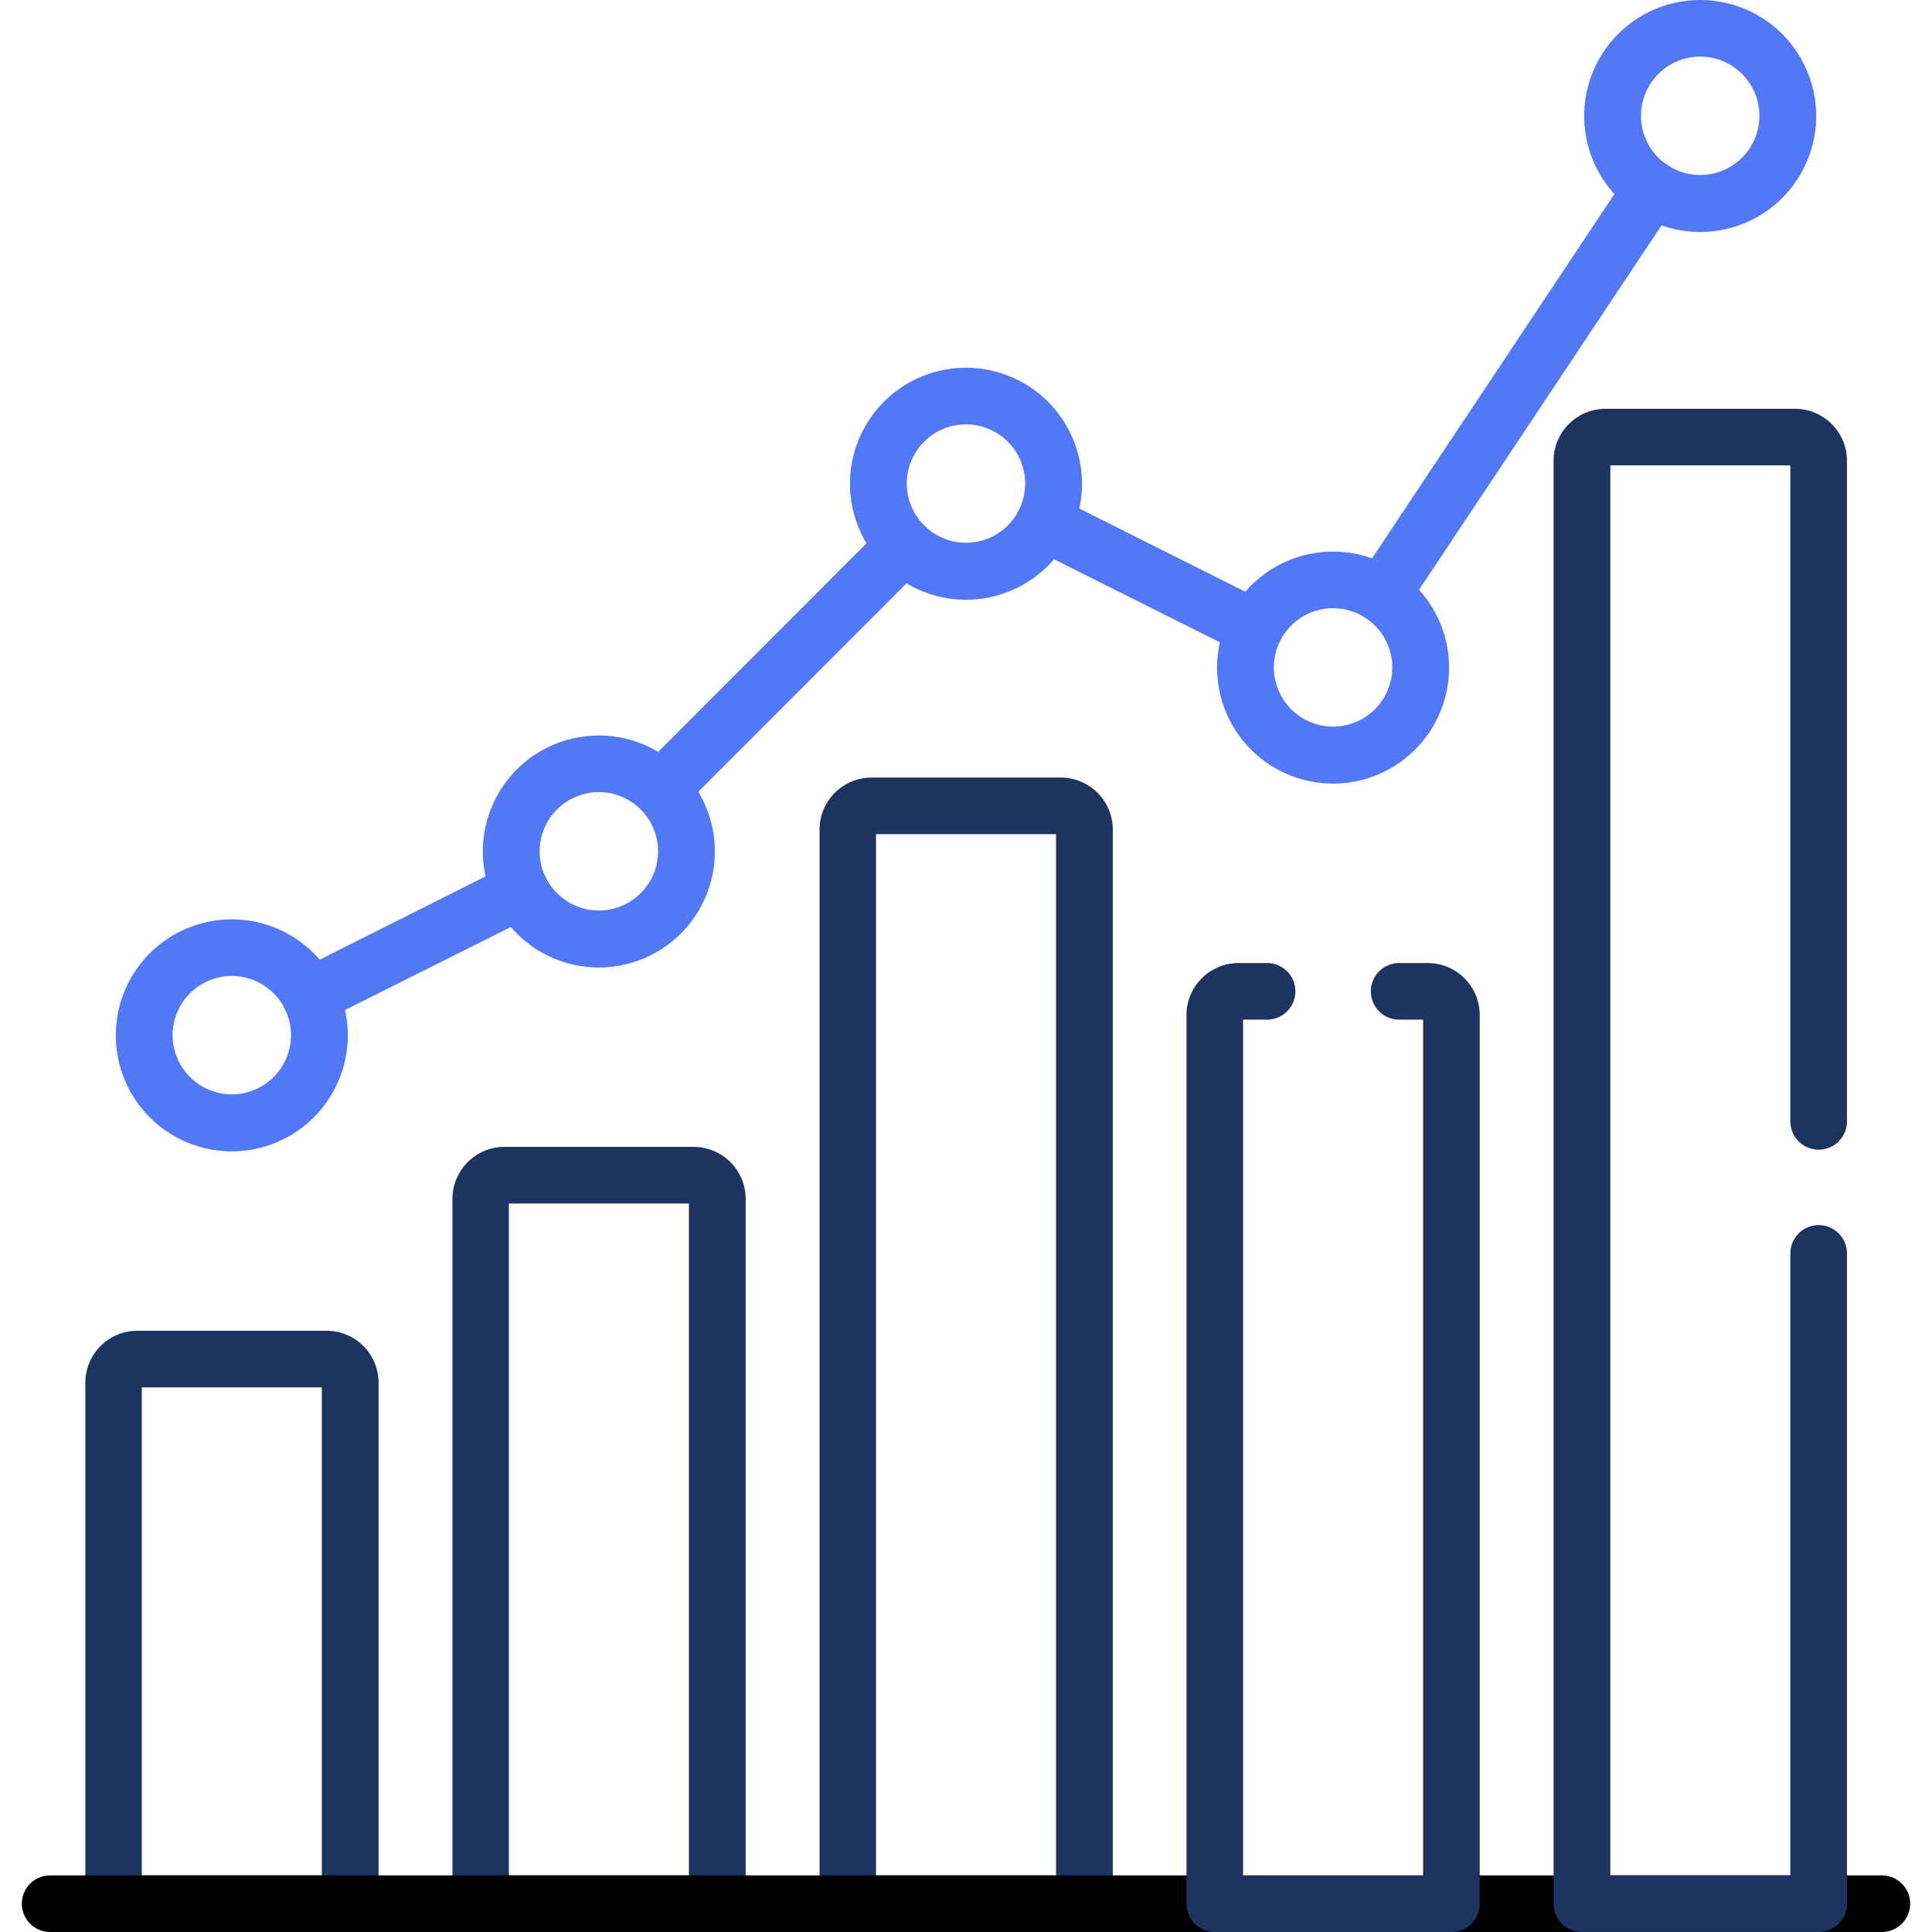
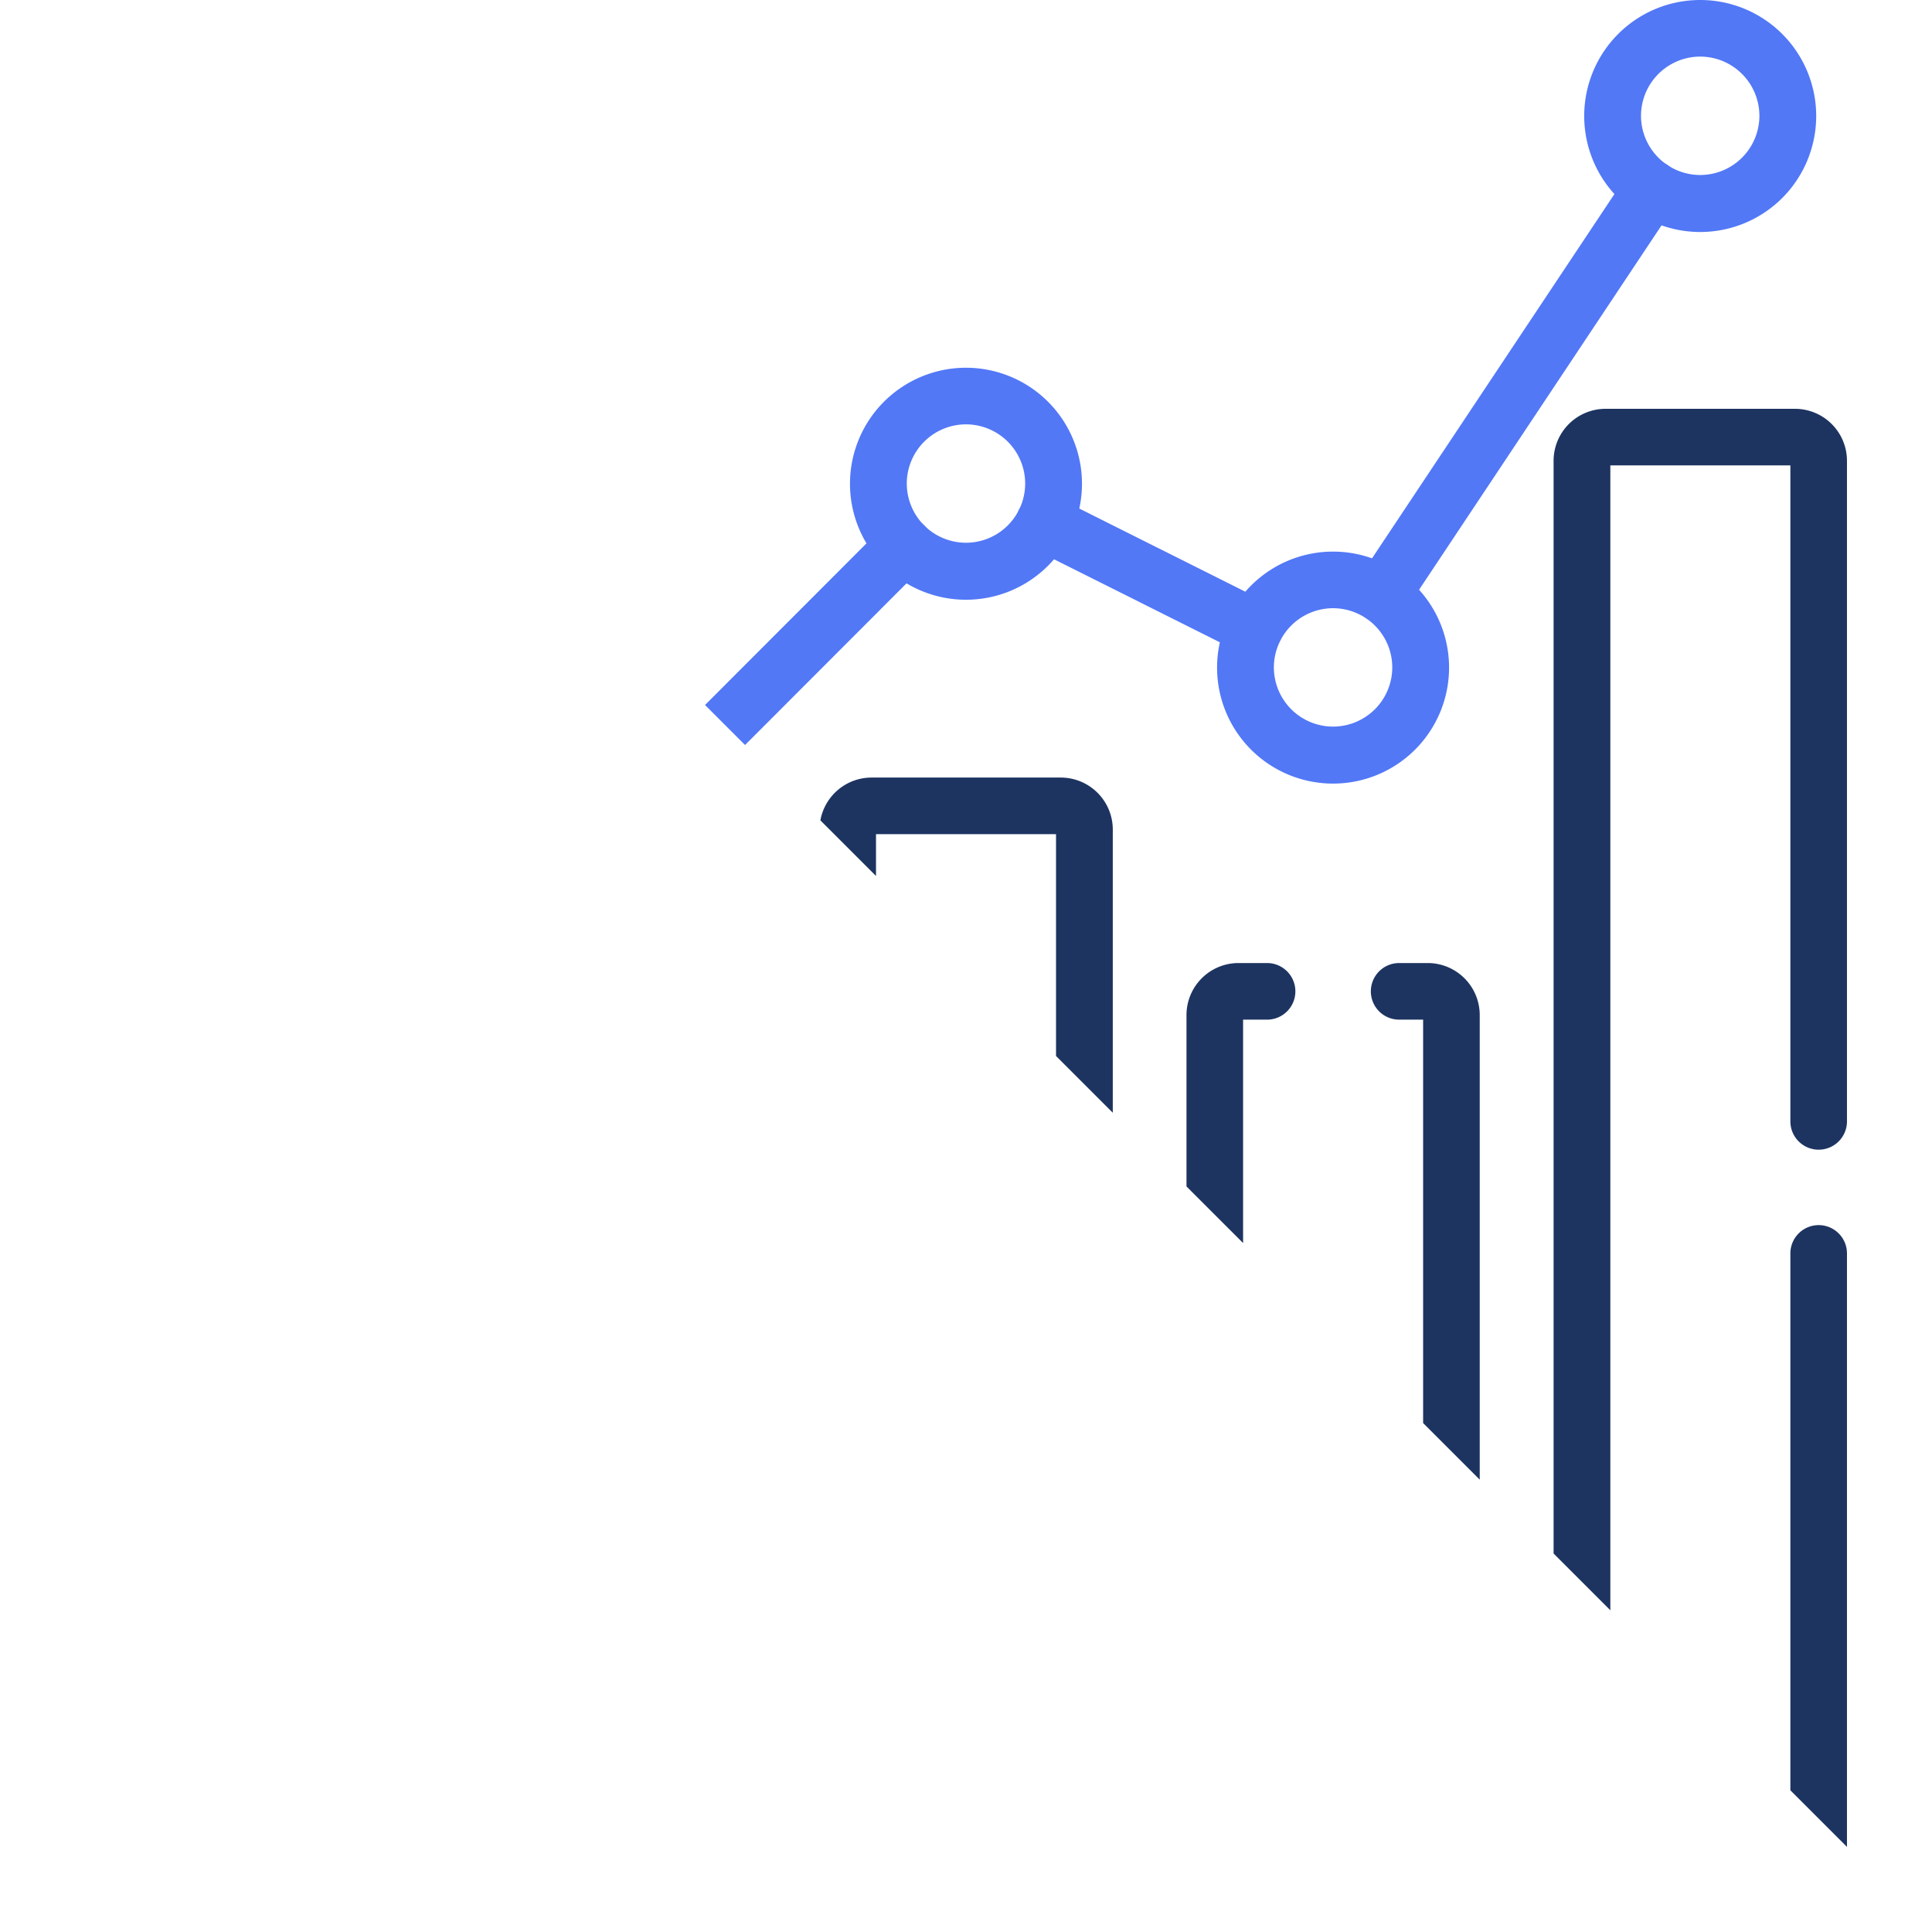
<svg xmlns="http://www.w3.org/2000/svg" width="49.967" height="49.967" viewBox="0 0 49.967 49.967">
  <defs>
    <clipPath id="clip-path">
-       <path id="Path_46148" data-name="Path 46148" d="M0-682.665H49.967V-632.7H0Z" transform="translate(0 682.665)" />
+       <path id="Path_46148" data-name="Path 46148" d="M0-682.665H49.967V-632.7Z" transform="translate(0 682.665)" />
    </clipPath>
  </defs>
  <g id="Group_102388" data-name="Group 102388" transform="translate(0 -0.002)">
    <g id="Group_102387" data-name="Group 102387" transform="translate(0 0.002)" clip-path="url(#clip-path)">
      <path id="Path_46133" data-name="Path 46133" d="M-68.847-40.921a3,3,0,0,1,3,3,3,3,0,0,1-3,3,3,3,0,0,1-3-3A3,3,0,0,1-68.847-40.921Zm0,4.526a1.533,1.533,0,0,0,1.531-1.531,1.533,1.533,0,0,0-1.531-1.531,1.533,1.533,0,0,0-1.531,1.531A1.533,1.533,0,0,0-68.847-36.395Z" transform="translate(74.842 64.698)" fill="#5278f6" />
      <path id="Path_46134" data-name="Path 46134" d="M-68.849-40.921a3,3,0,0,1,3,3,3,3,0,0,1-3,3,3,3,0,0,1-3-3A3,3,0,0,1-68.849-40.921Zm0,4.526a1.533,1.533,0,0,0,1.531-1.531,1.533,1.533,0,0,0-1.531-1.531,1.533,1.533,0,0,0-1.531,1.531A1.533,1.533,0,0,0-68.849-36.395Z" transform="translate(84.337 59.943)" fill="#5278f6" />
      <path id="Path_46135" data-name="Path 46135" d="M-68.849-40.921a3,3,0,0,1,3,3,3,3,0,0,1-3,3,3,3,0,0,1-3-3A3,3,0,0,1-68.849-40.921Zm0,4.526a1.533,1.533,0,0,0,1.531-1.531,1.533,1.533,0,0,0-1.531-1.531,1.533,1.533,0,0,0-1.531,1.531A1.533,1.533,0,0,0-68.849-36.395Z" transform="translate(93.832 50.432)" fill="#5278f6" />
      <path id="Path_46136" data-name="Path 46136" d="M-68.849-40.921a3,3,0,0,1,3,3,3,3,0,0,1-3,3,3,3,0,0,1-3-3A3,3,0,0,1-68.849-40.921Zm0,4.526a1.533,1.533,0,0,0,1.531-1.531,1.533,1.533,0,0,0-1.531-1.531,1.533,1.533,0,0,0-1.531,1.531A1.533,1.533,0,0,0-68.849-36.395Z" transform="translate(103.326 55.187)" fill="#5278f6" />
      <path id="Path_46137" data-name="Path 46137" d="M-68.847-40.921a3,3,0,0,1,3,3,3,3,0,0,1-3,3,3,3,0,0,1-3-3A3,3,0,0,1-68.847-40.921Zm0,4.526a1.533,1.533,0,0,0,1.531-1.531,1.533,1.533,0,0,0-1.531-1.531,1.533,1.533,0,0,0-1.531,1.531A1.533,1.533,0,0,0-68.847-36.395Z" transform="translate(112.819 40.921)" fill="#5278f6" />
      <path id="Path_46138" data-name="Path 46138" d="M-9.27-141.464a.728.728,0,0,1-.4-.123.732.732,0,0,1-.2-1.015l6.987-10.5a.732.732,0,0,1,1.015-.2.732.732,0,0,1,.2,1.015l-6.987,10.5A.731.731,0,0,1-9.27-141.464Z" transform="translate(45.001 157.573)" fill="#5278f6" />
      <path id="Path_46139" data-name="Path 46139" d="M-3.823-5.81a.729.729,0,0,1-.327-.078L-9.6-8.616A.732.732,0,0,1-9.925-9.6a.732.732,0,0,1,.982-.327L-3.5-7.2a.732.732,0,0,1,.327.982A.732.732,0,0,1-3.823-5.81Z" transform="translate(36.277 22.789)" fill="#5278f6" />
      <path id="Path_46140" data-name="Path 46140" d="M-9.268-88.4a.73.73,0,0,1-.517-.214.732.732,0,0,1,0-1.035l6.3-6.307a.732.732,0,0,1,1.035,0,.732.732,0,0,1,0,1.035l-6.3,6.307A.73.73,0,0,1-9.268-88.4Z" transform="translate(26.356 109.547)" fill="#5278f6" />
-       <path id="Path_46141" data-name="Path 46141" d="M-9.269-43.084a.732.732,0,0,1-.655-.4.732.732,0,0,1,.327-.982L-4.151-47.2a.732.732,0,0,1,.982.327.732.732,0,0,1-.327.982l-5.447,2.728A.729.729,0,0,1-9.269-43.084Z" transform="translate(17.288 69.575)" fill="#5278f6" />
      <path id="Path_46142" data-name="Path 46142" d="M-83.905-10h4.9a1.345,1.345,0,0,1,1.344,1.344V4.817a.732.732,0,0,1-.732.732h-6.12a.732.732,0,0,1-.732-.732V-8.656A1.346,1.346,0,0,1-83.905-10Zm4.776,1.464h-4.656V4.085h4.656Z" transform="translate(87.452 44.417)" fill="#1d3461" />
      <path id="Path_46143" data-name="Path 46143" d="M-83.905-10h4.9a1.346,1.346,0,0,1,1.344,1.344V9.573a.732.732,0,0,1-.732.732h-6.12a.732.732,0,0,1-.732-.732V-8.656A1.346,1.346,0,0,1-83.905-10Zm4.776,1.464h-4.656V8.841h4.656Z" transform="translate(96.946 39.662)" fill="#1d3461" />
      <path id="Path_46144" data-name="Path 46144" d="M-83.905-10h4.9a1.346,1.346,0,0,1,1.344,1.344V19.125a.732.732,0,0,1-.732.732h-6.12a.732.732,0,0,1-.732-.732V-8.656A1.346,1.346,0,0,1-83.905-10Zm4.776,1.464h-4.656V18.393h4.656Z" transform="translate(106.441 30.11)" fill="#1d3461" />
-       <path id="Path_46145" data-name="Path 46145" d="M38.105-8.536H-9.268A.732.732,0,0,1-10-9.268.732.732,0,0,1-9.268-10H38.105a.732.732,0,0,1,.732.732A.732.732,0,0,1,38.105-8.536Z" transform="translate(10.565 58.503)" />
      <path id="Path_46146" data-name="Path 46146" d="M-21.62,15.06h-6.12a.732.732,0,0,1-.732-.732V-8.656A1.346,1.346,0,0,1-27.128-10h.74a.732.732,0,0,1,.732.732.732.732,0,0,1-.732.732h-.62V13.6h4.656V-8.536h-.62a.732.732,0,0,1-.732-.732A.732.732,0,0,1-22.972-10h.74a1.346,1.346,0,0,1,1.344,1.344V14.328A.732.732,0,0,1-21.62,15.06Z" transform="translate(59.158 34.907)" fill="#1d3461" />
      <path id="Path_46147" data-name="Path 46147" d="M-86.759-212.4h-6.12a.732.732,0,0,1-.518-.214.732.732,0,0,1-.214-.518v-37.317a1.346,1.346,0,0,1,1.344-1.344h4.9a1.346,1.346,0,0,1,1.344,1.344v17.085a.732.732,0,0,1-.732.732.732.732,0,0,1-.732-.732v-16.966h-4.656v36.465h4.656v-16.084a.732.732,0,0,1,.732-.732.732.732,0,0,1,.732.732v16.816A.732.732,0,0,1-86.759-212.4Z" transform="translate(133.791 262.366)" fill="#1d3461" />
    </g>
  </g>
</svg>